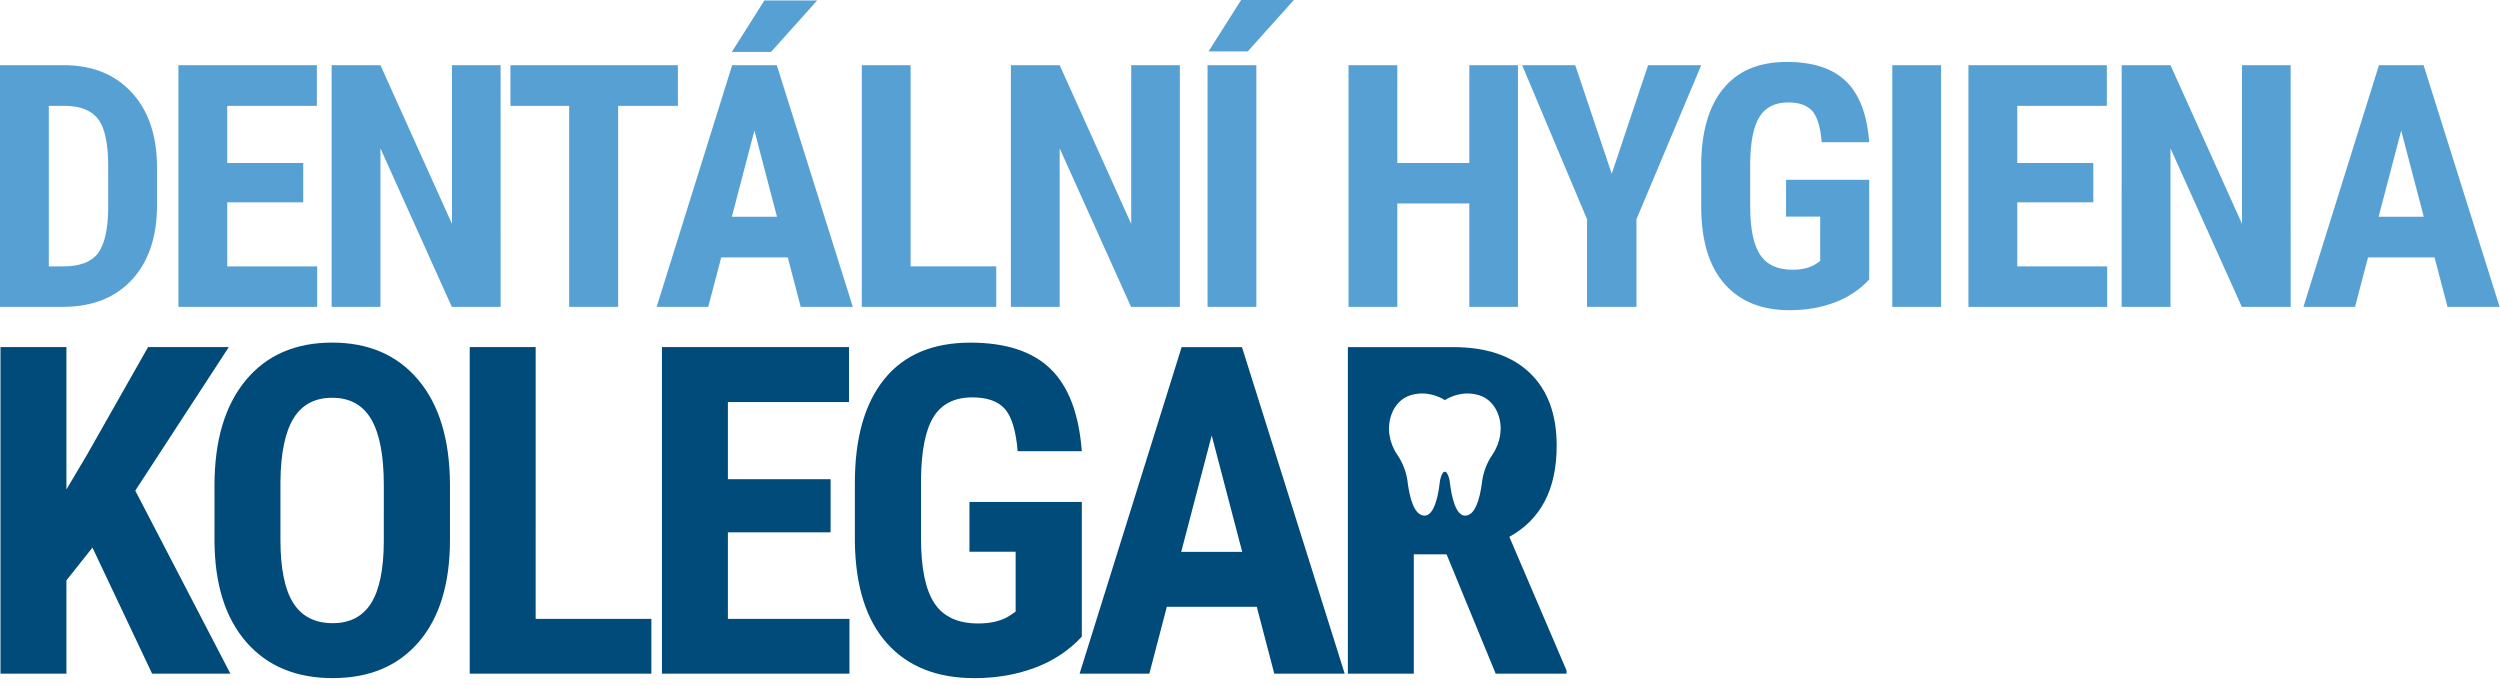
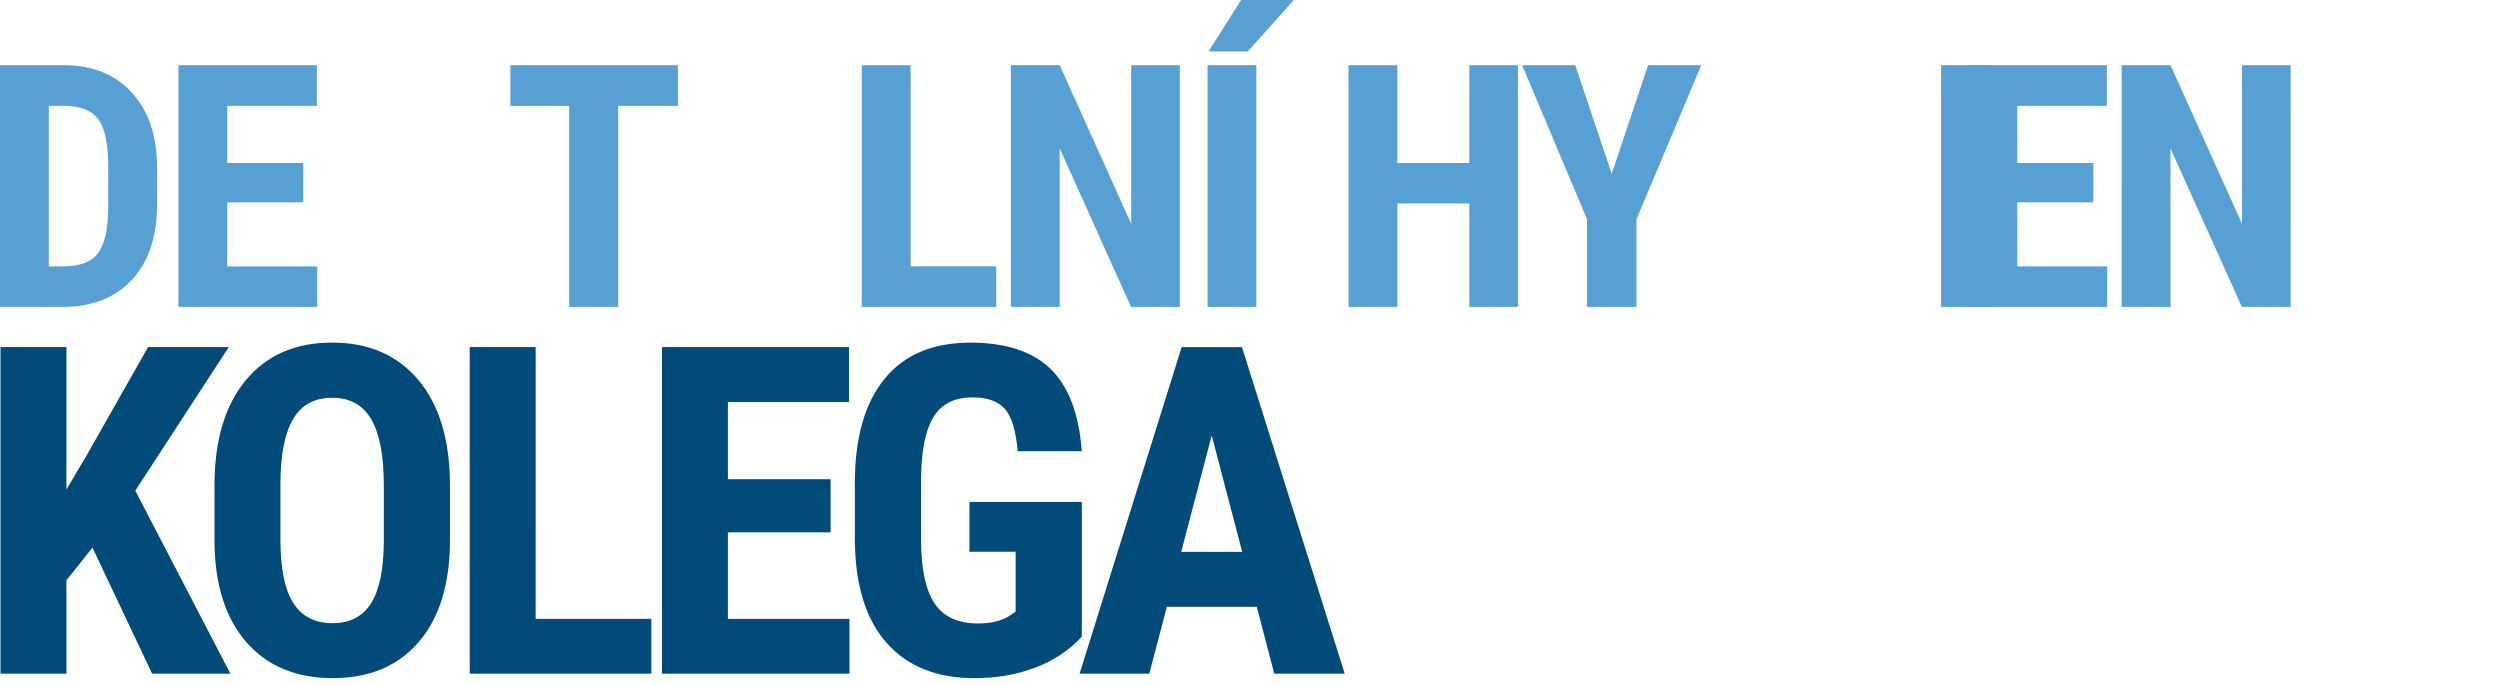
<svg xmlns="http://www.w3.org/2000/svg" version="1.1" id="Vrstva_1" x="0px" y="0px" width="208px" height="57px" viewBox="0 0 208 57" enable-background="new 0 0 208 57" xml:space="preserve">
  <path fill="#004B79" d="M7.692,45.559l-2.165,2.727v7.762H0.041V28.878h5.486v11.847l1.735-2.929l5.057-8.918h6.717L11.255,40.82  l7.912,15.227h-6.512L7.692,45.559z" />
  <path fill="#004B79" d="M37.438,44.906c0,3.646-0.861,6.475-2.584,8.49c-1.723,2.016-4.114,3.023-7.175,3.023  c-3.047,0-5.442-0.999-7.184-2.994c-1.742-1.997-2.625-4.793-2.649-8.389v-4.648c0-3.73,0.864-6.643,2.593-8.74  c1.729-2.095,4.13-3.144,7.203-3.144c3.023,0,5.404,1.031,7.146,3.089c1.743,2.059,2.625,4.947,2.65,8.666V44.906z M31.933,40.354  c0-2.451-0.349-4.272-1.045-5.467c-0.697-1.195-1.779-1.792-3.246-1.792c-1.456,0-2.532,0.575-3.229,1.726  c-0.697,1.152-1.057,2.902-1.081,5.252v4.834c0,2.376,0.354,4.127,1.063,5.253s1.804,1.688,3.284,1.688  c1.43,0,2.494-0.552,3.19-1.652c0.697-1.1,1.051-2.809,1.063-5.122L31.933,40.354L31.933,40.354z" />
  <path fill="#004B79" d="M44.567,51.492h9.628v4.555H39.081V28.878h5.487L44.567,51.492L44.567,51.492z" />
  <path fill="#004B79" d="M69.106,44.291h-8.545v7.201h10.113v4.555h-15.6V28.878h15.562v4.572H60.561v6.419h8.546L69.106,44.291  L69.106,44.291z" />
  <path fill="#004B79" d="M90.007,52.969c-1.057,1.144-2.354,2.004-3.89,2.582c-1.537,0.58-3.219,0.87-5.048,0.87  c-3.123,0-5.548-0.968-7.276-2.903c-1.729-1.934-2.619-4.747-2.669-8.443v-4.887c0-3.746,0.817-6.627,2.454-8.649  c1.636-2.022,4.021-3.032,7.156-3.032c2.948,0,5.171,0.729,6.67,2.184c1.499,1.454,2.366,3.738,2.602,6.848h-5.335  c-0.149-1.729-0.51-2.908-1.082-3.537c-0.573-0.629-1.468-0.941-2.688-0.941c-1.48,0-2.556,0.543-3.229,1.623  c-0.672,1.082-1.02,2.807-1.044,5.17v4.925c0,2.476,0.369,4.278,1.11,5.403c0.74,1.125,1.956,1.689,3.647,1.689  c1.082,0,1.96-0.219,2.631-0.654l0.485-0.334v-4.982h-3.843v-4.143h9.348v11.213H90.007z" />
  <path fill="#004B79" d="M104.564,50.486h-7.483l-1.456,5.561h-5.802l8.49-27.168h5.019l8.547,27.168h-5.859L104.564,50.486z   M98.276,45.914h5.076l-2.538-9.685L98.276,45.914z" />
  <path fill="#56A0D3" d="M0,25.532V5.425h5.316c2.347,0,4.218,0.747,5.614,2.238c1.395,1.493,2.105,3.537,2.134,6.134v3.26  c0,2.639-0.698,4.715-2.093,6.222c-1.395,1.503-3.316,2.254-5.765,2.254H0z M4.061,8.808v13.354h1.214  c1.354,0,2.306-0.354,2.858-1.069c0.554-0.712,0.843-1.941,0.871-3.694v-3.494c0-1.876-0.261-3.188-0.787-3.929  C7.692,9.237,6.8,8.846,5.539,8.808H4.061z" />
  <path fill="#56A0D3" d="M25.229,16.833h-6.324v5.329h7.483v3.371H14.844V5.425h11.517v3.383h-7.456v4.754h6.324V16.833z" />
-   <path fill="#56A0D3" d="M41.651,25.532h-4.06l-5.938-13.186v13.186h-4.061V5.425h4.061l5.952,13.204V5.425h4.045L41.651,25.532  L41.651,25.532z" />
  <path fill="#56A0D3" d="M56.4,8.808H51.43v16.724h-4.075V8.808h-4.887V5.425H56.4V8.808z" />
-   <path fill="#56A0D3" d="M65.542,21.417h-5.537l-1.079,4.115h-4.294l6.283-20.107h3.715l6.325,20.107H66.62L65.542,21.417z   M63.595,0.041h4.392l-3.839,4.281h-3.26L63.595,0.041z M60.889,18.034h3.756l-1.877-7.17L60.889,18.034z" />
  <path fill="#56A0D3" d="M75.763,22.161h7.125v3.371H71.702V5.425h4.061V22.161z" />
  <path fill="#56A0D3" d="M98.164,25.532h-4.061l-5.937-13.186v13.186h-4.061V5.425h4.061l5.951,13.204V5.425h4.047L98.164,25.532  L98.164,25.532z" />
  <path fill="#56A0D3" d="M104.529,25.532h-4.061V5.425h4.061V25.532z M103.261,0h4.389l-3.839,4.278h-3.259L103.261,0z" />
  <path fill="#56A0D3" d="M126.294,25.532h-4.046v-8.604h-5.993v8.604h-4.058V5.425h4.058v8.137h5.993V5.425h4.046V25.532z" />
  <path fill="#56A0D3" d="M134.096,14.459l3.026-9.035h4.419l-5.387,12.815v7.292h-4.113V18.24l-5.398-12.815h4.416L134.096,14.459z" />
-   <path fill="#56A0D3" d="M155.518,23.253c-0.783,0.847-1.744,1.486-2.879,1.914c-1.139,0.427-2.383,0.642-3.736,0.642  c-2.312,0-4.104-0.715-5.385-2.146c-1.281-1.432-1.938-3.514-1.977-6.251v-3.615c0-2.773,0.607-4.908,1.818-6.401  c1.209-1.496,2.976-2.243,5.297-2.243c2.179,0,3.826,0.537,4.934,1.614c1.112,1.075,1.752,2.767,1.928,5.066h-3.949  c-0.111-1.278-0.379-2.151-0.801-2.616c-0.426-0.465-1.09-0.695-1.99-0.695c-1.094,0-1.891,0.397-2.389,1.199  c-0.496,0.802-0.756,2.075-0.772,3.826v3.647c0,1.831,0.272,3.166,0.821,3.996c0.547,0.834,1.444,1.252,2.697,1.252  c0.803,0,1.452-0.162,1.95-0.483l0.356-0.249v-3.686H148.6v-3.067h6.918V23.253z" />
-   <path fill="#56A0D3" d="M161.498,25.532h-4.059V5.425h4.059V25.532z" />
+   <path fill="#56A0D3" d="M161.498,25.532V5.425h4.059V25.532z" />
  <path fill="#56A0D3" d="M174.161,16.833h-6.324v5.329h7.481v3.371h-11.543V5.425h11.516v3.383h-7.454v4.754h6.324V16.833z" />
  <path fill="#56A0D3" d="M190.584,25.532h-4.063l-5.936-13.186v13.186h-4.063V5.425h4.063l5.952,13.204V5.425h4.045L190.584,25.532  L190.584,25.532z" />
-   <path fill="#56A0D3" d="M202.555,21.417h-5.537l-1.078,4.115h-4.295l6.285-20.107h3.713l6.326,20.107h-4.336L202.555,21.417z   M197.902,18.034h3.756l-1.879-7.17L197.902,18.034z" />
-   <path fill="#004B79" d="M125.578,44.664c2.623-1.443,3.938-3.969,3.938-7.576c0-2.625-0.75-4.648-2.25-6.074  c-1.5-1.424-3.623-2.135-6.371-2.135h-8.752v27.168h5.486v-9.928h2.725l4.086,9.928h5.896v-0.262L125.578,44.664z M124.176,37.817  c-0.453,0.665-0.746,1.417-0.855,2.171c-0.004,0.042-0.01,0.084-0.016,0.128c-0.102,0.792-0.253,1.431-0.449,1.894  c-0.232,0.555-0.532,0.854-0.895,0.889c-0.02,0.004-0.041,0.005-0.061,0.005c-0.355,0-0.65-0.319-0.883-0.948  c-0.17-0.466-0.305-1.09-0.379-1.757c-0.041-0.372-0.137-0.675-0.277-0.873c-0.051-0.07-0.125-0.077-0.151-0.077  c-0.03,0-0.103,0.007-0.151,0.077c-0.141,0.198-0.24,0.501-0.279,0.873c-0.073,0.667-0.207,1.29-0.379,1.757  c-0.242,0.665-0.561,0.981-0.942,0.943c-0.36-0.035-0.662-0.334-0.897-0.889c-0.194-0.463-0.344-1.102-0.449-1.894  c-0.004-0.046-0.008-0.09-0.014-0.134c-0.109-0.752-0.402-1.5-0.854-2.162c-0.675-0.994-0.86-2.223-0.494-3.287  c0.28-0.811,0.849-1.406,1.563-1.635c1.355-0.436,2.472,0.123,2.898,0.393c0.426-0.27,1.539-0.828,2.896-0.393  c0.715,0.229,1.285,0.824,1.562,1.634C125.035,35.596,124.85,36.824,124.176,37.817z" />
</svg>